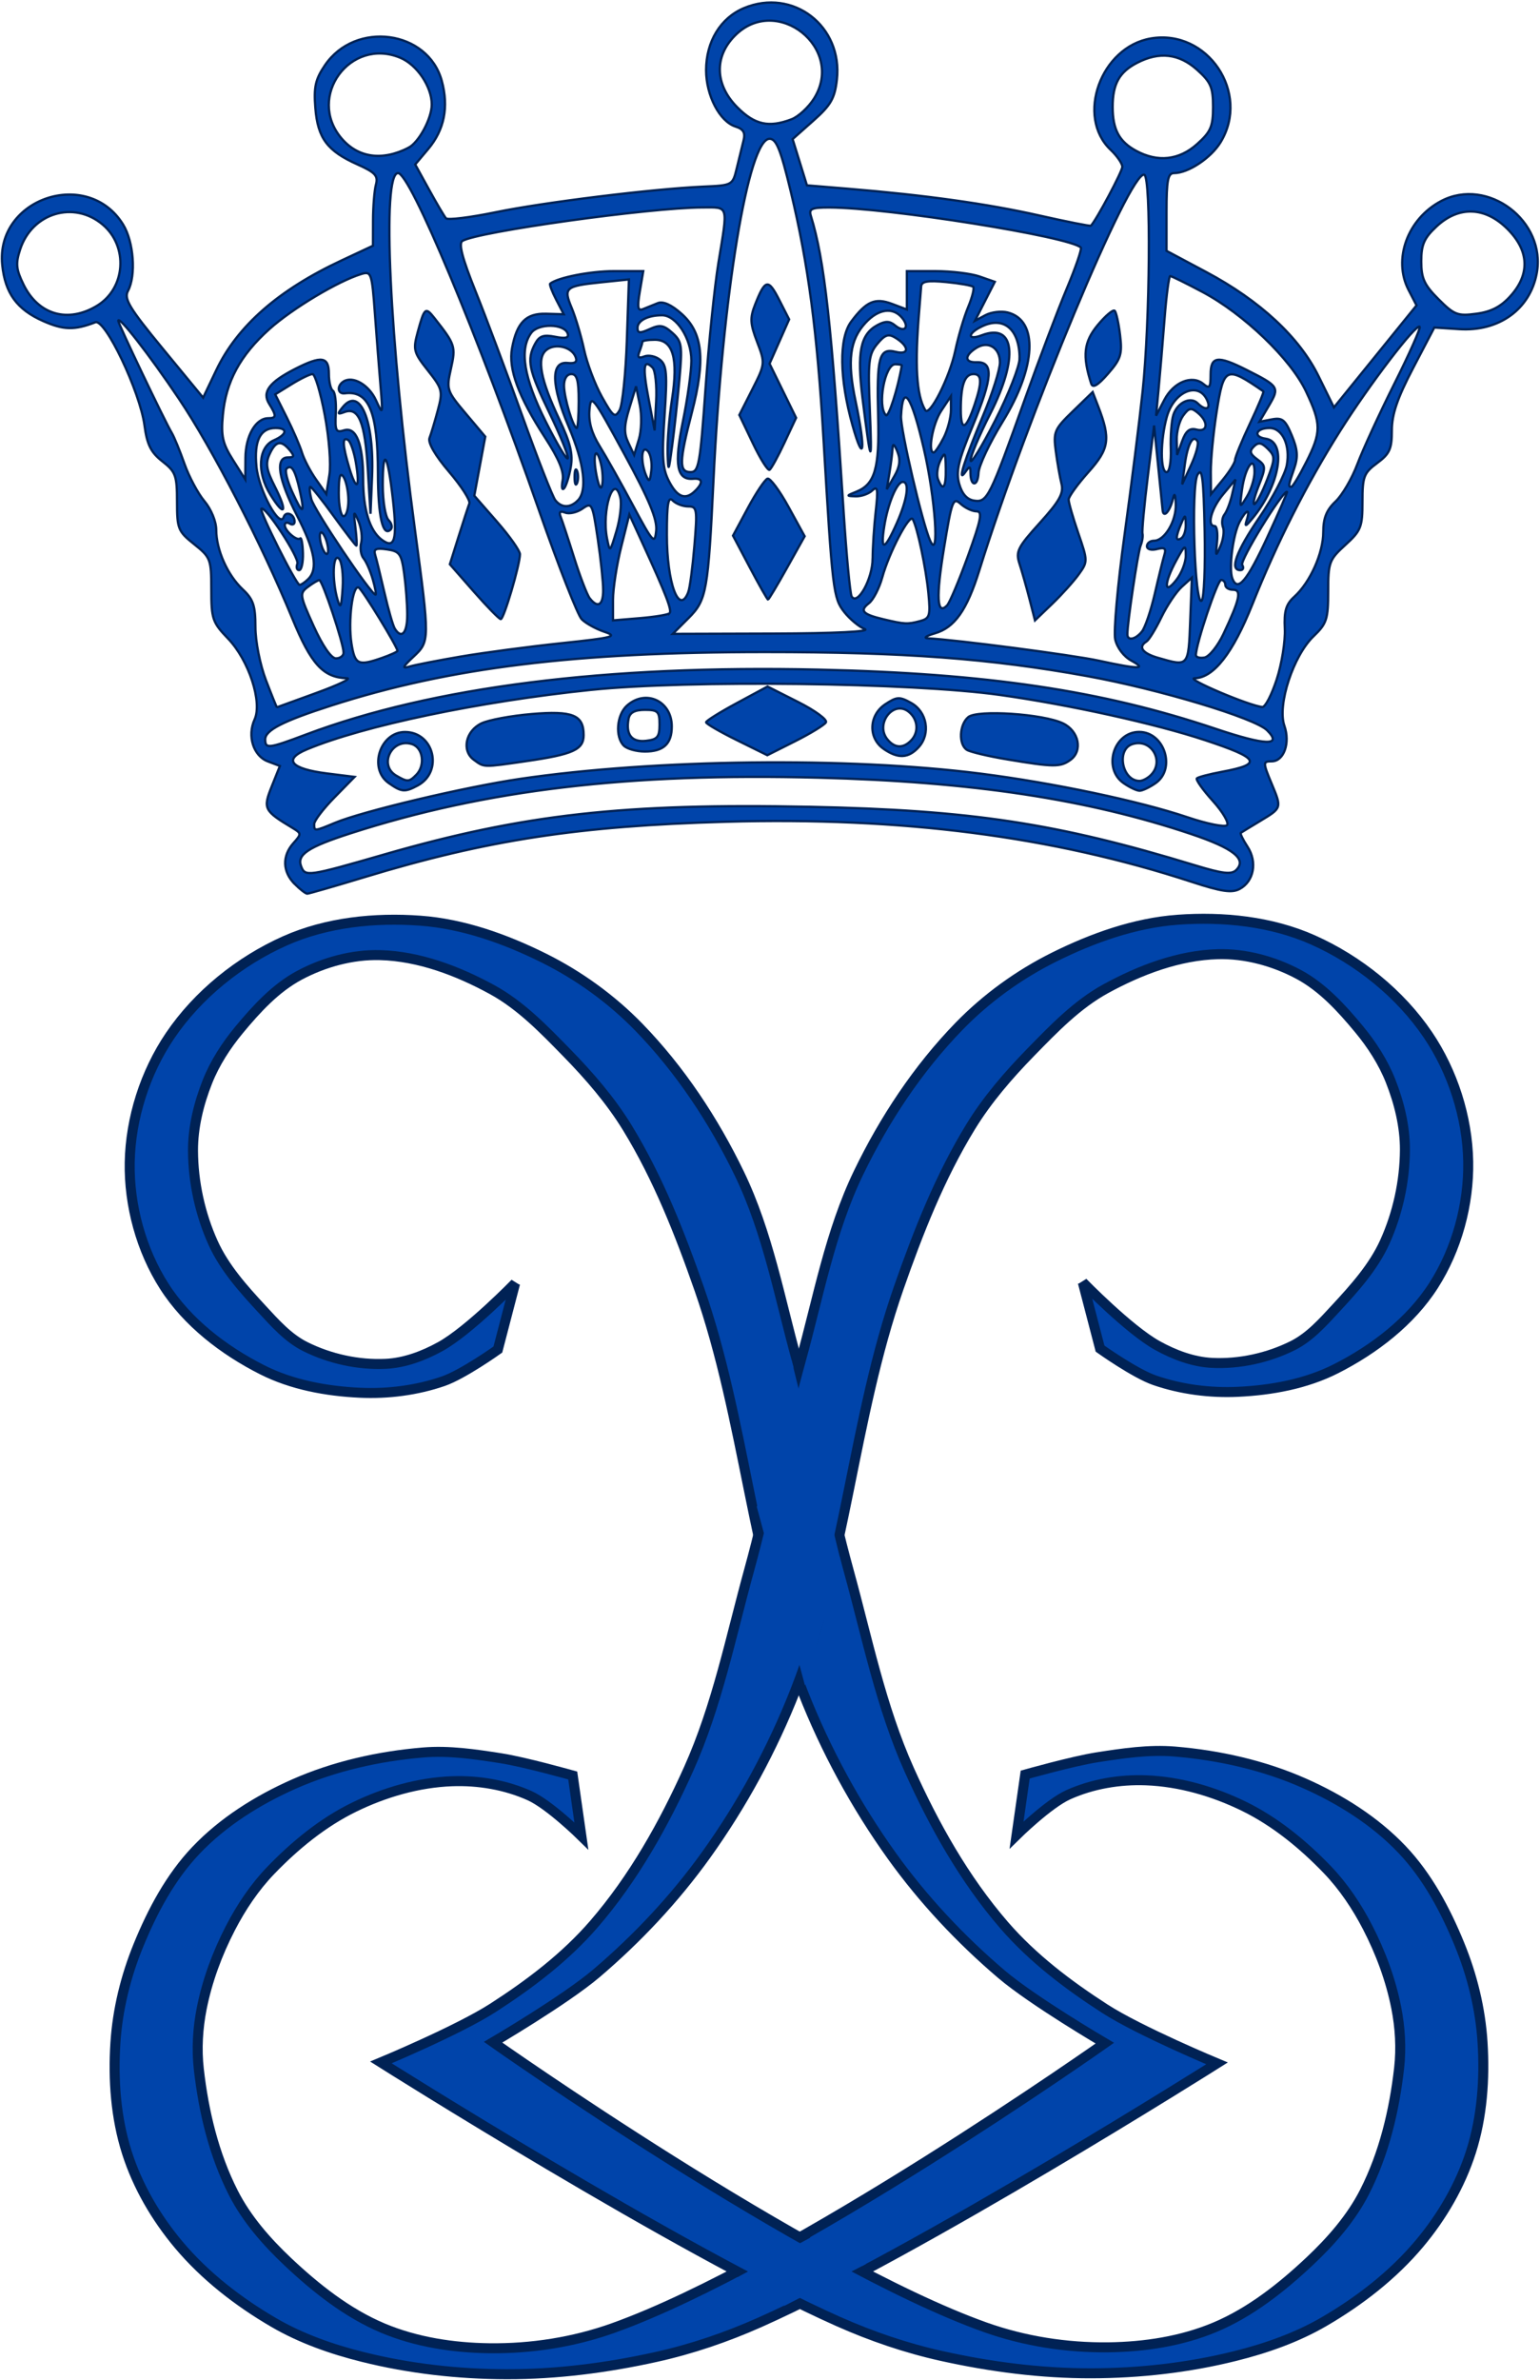
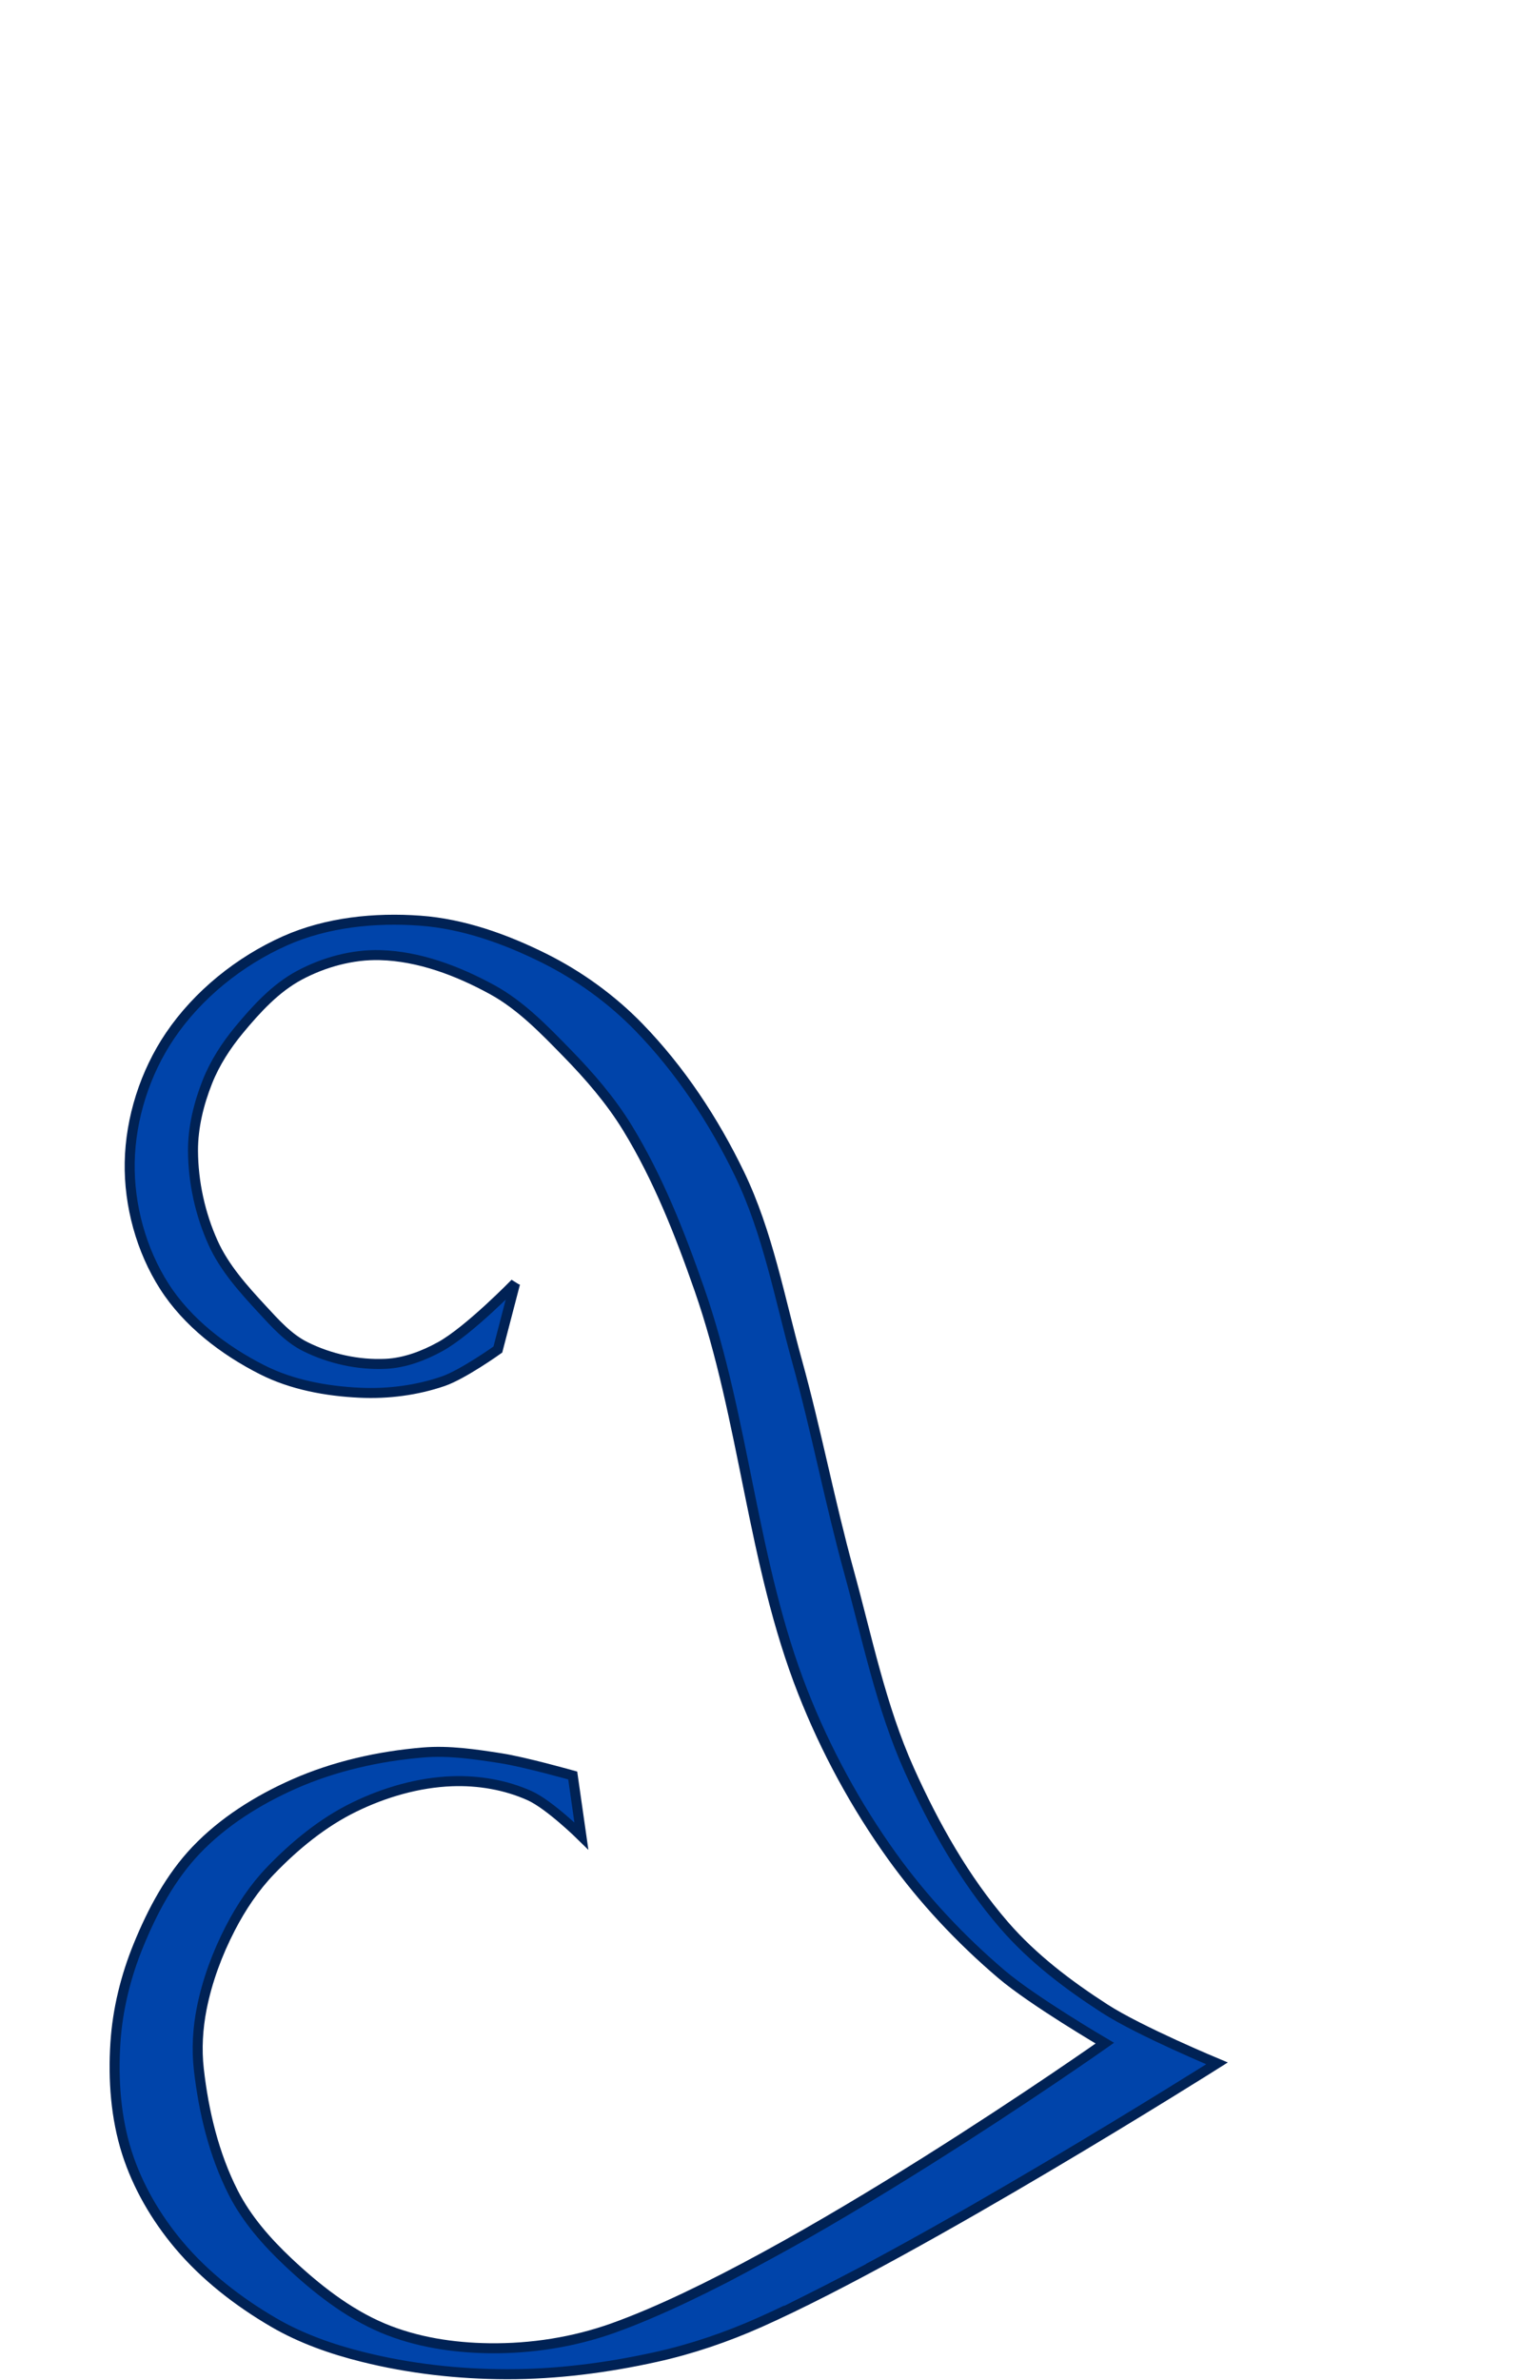
<svg xmlns="http://www.w3.org/2000/svg" xmlns:ns1="http://www.inkscape.org/namespaces/inkscape" xmlns:ns2="http://sodipodi.sourceforge.net/DTD/sodipodi-0.dtd" id="svg2985" version="1.1" ns1:version="0.48.0 r9654" width="202.409" height="312.605" ns2:docname="Lilian.svg">
  <defs id="defs2989" />
  <ns2:namedview pagecolor="#ffffff" bordercolor="#666666" borderopacity="1" objecttolerance="10" gridtolerance="10" guidetolerance="10" ns1:pageopacity="0" ns1:pageshadow="2" ns1:window-width="1280" ns1:window-height="964" id="namedview2987" showgrid="false" ns1:zoom="1.0074671" ns1:cx="107.45038" ns1:cy="126.59245" ns1:window-x="-4" ns1:window-y="-4" ns1:window-maximized="1" ns1:current-layer="svg2985" fit-margin-top="0" fit-margin-left="0" fit-margin-right="0" fit-margin-bottom="0.1" />
  <g id="g10527" transform="translate(8.373,-58.71)">
    <g ns1:label="Layer 1" id="layer1" transform="matrix(0.944,0,0,0.944,170.588,-148.527)">
-       <path ns1:connector-curvature="0" id="path35008" d="m -148.56,342.51 c -1.682,-1.682 -1.748,-3.896 -0.171,-5.66 1.139,-1.273 1.135,-1.369 -0.081,-2.1 -4.022,-2.417 -4.168,-2.706 -2.933,-5.793 l 1.14,-2.849 -1.687,-0.641 c -2.008,-0.764 -2.883,-3.535 -1.84,-5.826 1.108,-2.431 -0.806,-8.261 -3.696,-11.261 -2.159,-2.241 -2.328,-2.735 -2.328,-6.82 -2e-5,-4.216 -0.102,-4.486 -2.387,-6.309 -2.242,-1.789 -2.387,-2.149 -2.387,-5.918 0,-3.645 -0.187,-4.16 -2.037,-5.608 -1.599,-1.251 -2.135,-2.326 -2.49,-4.994 -0.628,-4.712 -5.478,-14.886 -6.846,-14.36 -2.92,1.121 -4.426,1.085 -7.264,-0.17 -3.649,-1.614 -5.297,-3.872 -5.697,-7.805 -0.943,-9.28 11.907,-13.585 16.821,-5.634 1.488,2.408 1.832,7.096 0.679,9.25 -0.585,1.093 0.192,2.378 4.887,8.075 l 5.582,6.775 1.844,-3.857 c 2.927,-6.123 8.646,-11.128 17.383,-15.217 l 4.419,-2.068 0.009,-3.516 c 0.005,-1.934 0.187,-4.18 0.405,-4.991 0.33,-1.23 -0.095,-1.694 -2.567,-2.8 -4.211,-1.884 -5.53,-3.647 -5.867,-7.843 -0.235,-2.928 0.004,-3.999 1.331,-5.957 4.236,-6.252 14.37,-4.888 16.276,2.191 0.98,3.638 0.346,6.794 -1.899,9.463 l -1.806,2.146 1.928,3.501 c 1.06,1.925 2.121,3.722 2.357,3.991 0.236,0.27 3.339,-0.109 6.896,-0.841 6.753,-1.39 21.966,-3.265 28.948,-3.566 4.036,-0.174 4.071,-0.194 4.642,-2.563 0.316,-1.313 0.741,-3.047 0.944,-3.855 0.274,-1.089 -0.011,-1.588 -1.108,-1.936 -2.216,-0.703 -4.107,-4.318 -4.107,-7.85 0,-3.977 2.013,-7.275 5.271,-8.637 6.818,-2.849 13.776,2.498 12.938,9.943 -0.294,2.611 -0.832,3.552 -3.258,5.706 l -2.906,2.58 0.998,3.217 0.998,3.217 5.765,0.474 c 10.671,0.878 19.363,2.092 26.518,3.704 3.912,0.881 7.179,1.53 7.259,1.44 0.834,-0.922 4.381,-7.58 4.372,-8.206 -0.007,-0.452 -0.739,-1.512 -1.629,-2.355 -4.877,-4.622 -1.372,-14.318 5.601,-15.496 7.901,-1.335 13.892,7.575 9.707,14.438 -1.338,2.194 -4.505,4.296 -6.473,4.296 -0.866,0 -1.057,0.979 -1.057,5.408 l 0,5.408 5.527,2.945 c 7.51,4.002 12.969,9.062 15.65,14.508 l 2.132,4.332 5.752,-7.098 5.752,-7.098 -1.113,-2.152 c -2.206,-4.266 -0.134,-9.909 4.542,-12.367 6.479,-3.405 14.666,2.794 13.301,10.071 -0.939,5.007 -5.275,8.117 -10.808,7.754 l -3.448,-0.227 -2.956,5.648 c -2.195,4.193 -2.957,6.427 -2.957,8.675 0,2.573 -0.307,3.255 -2.046,4.541 -1.854,1.37 -2.046,1.875 -2.046,5.367 0,3.536 -0.197,4.033 -2.387,6.027 -2.245,2.043 -2.387,2.428 -2.387,6.461 0,3.866 -0.2,4.48 -2.027,6.231 -2.834,2.715 -5.077,9.574 -4.073,12.454 0.842,2.416 -0.064,4.956 -1.768,4.956 -1.239,0 -1.238,0.153 0.024,3.174 1.382,3.308 1.378,3.321 -1.535,5.073 -1.407,0.846 -2.659,1.612 -2.783,1.702 -0.124,0.09 0.294,0.955 0.928,1.923 1.394,2.128 0.896,4.823 -1.089,5.885 -1.092,0.585 -2.525,0.375 -6.642,-0.973 -19.408,-6.355 -40.416,-9.067 -64.903,-8.377 -20.432,0.576 -33.23,2.534 -50.223,7.686 -4.214,1.277 -7.84,2.322 -8.058,2.322 -0.218,0 -1.01,-0.614 -1.761,-1.364 z m 12.522,-4.105 c 19.34,-5.576 33.354,-7.141 59.256,-6.616 22.354,0.453 34.386,2.278 53.544,8.123 3.909,1.192 5.12,1.333 5.782,0.671 1.516,-1.516 -0.373,-3.022 -6.281,-5.007 -14.452,-4.856 -30.491,-7.281 -51.846,-7.838 -26.415,-0.689 -46.339,1.673 -65.133,7.723 -5.981,1.925 -7.562,2.976 -6.935,4.61 0.565,1.473 0.889,1.427 11.613,-1.665 z m -6.924,-4.381 c 3.855,-1.611 18.095,-4.992 25.796,-6.124 18.769,-2.761 45.667,-3.072 64.041,-0.74 10.175,1.291 22.191,3.822 28.902,6.087 2.698,0.911 5.165,1.405 5.482,1.099 0.316,-0.306 -0.571,-1.825 -1.971,-3.375 -1.401,-1.55 -2.402,-2.964 -2.224,-3.141 0.177,-0.177 1.769,-0.593 3.537,-0.923 5.661,-1.058 5.22,-1.864 -2.402,-4.391 -6.934,-2.299 -18.902,-4.936 -28.548,-6.291 -12.298,-1.727 -43.35,-2.11 -56.949,-0.704 -15.526,1.606 -31.68,4.987 -39.564,8.281 -3.352,1.401 -2.24,2.712 2.839,3.347 l 3.814,0.477 -2.812,2.865 c -1.546,1.576 -2.812,3.237 -2.812,3.692 0,1.035 0.021,1.033 2.87,-0.157 z m 7.513,-5.534 c -2.873,-2.012 -1.222,-7.14 2.289,-7.112 4.043,0.032 5.323,5.527 1.735,7.447 -1.791,0.959 -2.229,0.922 -4.024,-0.335 z m 3.804,-1.121 c 1.318,-1.319 0.984,-3.811 -0.578,-4.307 -2.796,-0.888 -4.694,2.927 -2.184,4.389 1.549,0.902 1.785,0.895 2.762,-0.082 z m 98.5,1.121 c -2.931,-2.053 -1.381,-7.123 2.178,-7.123 3.516,0 5.161,5.113 2.292,7.123 -0.834,0.584 -1.84,1.062 -2.235,1.062 -0.396,0 -1.402,-0.478 -2.235,-1.062 z m 3.804,-1.121 c 1.939,-1.939 0.042,-5.133 -2.559,-4.307 -2.303,0.731 -1.453,5.126 0.99,5.126 0.413,0 1.119,-0.368 1.569,-0.818 z m -94.258,-2.118 c -1.732,-1.267 -1.16,-4.015 1.056,-5.073 0.992,-0.474 4.13,-1.058 6.973,-1.298 5.732,-0.485 7.252,0.129 7.252,2.927 0,2.019 -1.456,2.681 -7.974,3.625 -6.101,0.883 -5.842,0.89 -7.306,-0.181 z m 74.275,-0.054 c -2.626,-0.439 -5.158,-1.038 -5.627,-1.331 -1.183,-0.74 -1.068,-3.517 0.189,-4.56 1.269,-1.053 10.42,-0.449 13.183,0.871 2.216,1.059 2.788,3.807 1.056,5.073 -1.412,1.033 -2.332,1.027 -8.801,-0.054 z m -37.682,-2.695 c -2.344,-1.159 -4.262,-2.272 -4.262,-2.474 5e-4,-0.201 1.925,-1.403 4.277,-2.671 l 4.276,-2.305 4.275,2.158 c 2.351,1.187 4.087,2.461 3.858,2.832 -0.229,0.371 -2.159,1.55 -4.289,2.621 l -3.872,1.947 -4.263,-2.108 z m 20.442,1.214 c -2.174,-1.523 -2.037,-4.704 0.268,-6.214 1.598,-1.047 1.971,-1.064 3.581,-0.165 2.217,1.239 2.742,4.278 1.06,6.136 -1.431,1.581 -2.894,1.653 -4.909,0.242 z m 3.804,-1.121 c 1.139,-1.139 1.021,-2.938 -0.262,-4.003 -2.126,-1.765 -4.791,1.656 -2.985,3.831 0.999,1.204 2.153,1.265 3.247,0.172 z m -39.967,0.682 c -1.223,-1.223 -0.988,-4.273 0.429,-5.555 2.603,-2.356 6.255,-0.676 6.255,2.876 0,2.43 -1.145,3.498 -3.751,3.498 -1.163,0 -2.483,-0.368 -2.933,-0.818 z m 4.979,-2.933 c 0,-1.817 -0.228,-2.046 -2.037,-2.046 -1.423,0 -2.108,0.372 -2.274,1.233 -0.426,2.212 0.438,3.304 2.432,3.075 1.586,-0.182 1.879,-0.536 1.879,-2.262 z m -49.236,1.388 c 17.615,-6.63 41.801,-9.69 71.386,-9.031 23.427,0.522 39.45,2.906 55.259,8.224 6.984,2.349 9.386,2.423 7.184,0.221 -1.71,-1.71 -15.046,-5.727 -25.03,-7.538 -13.542,-2.457 -25.542,-3.353 -44.9,-3.352 -26.405,0.002 -43.916,2.159 -60.331,7.434 -6.784,2.18 -9.235,3.432 -9.235,4.718 0,1.341 0.454,1.287 5.668,-0.675 z m 1.494,-5.802 c 3.001,-1.094 4.904,-2.007 4.229,-2.028 -3.32,-0.103 -4.998,-1.94 -7.631,-8.351 -4.217,-10.269 -11.105,-23.602 -15.79,-30.562 -4.133,-6.141 -8.43,-11.655 -8.43,-10.817 0,0.419 6.456,13.925 7.452,15.591 0.337,0.563 1.129,2.493 1.762,4.29 0.632,1.797 1.887,4.143 2.788,5.214 0.929,1.104 1.638,2.829 1.638,3.982 0,2.778 1.568,6.298 3.692,8.288 1.463,1.371 1.765,2.264 1.765,5.225 0,2.006 0.639,5.242 1.459,7.383 0.802,2.097 1.493,3.804 1.535,3.793 0.042,-0.01 2.531,-0.914 5.532,-2.008 z m 133.679,-1.895 c 0.701,-2.157 1.206,-5.321 1.121,-7.032 -0.121,-2.438 0.162,-3.396 1.309,-4.433 2.221,-2.009 4.046,-6.077 4.046,-9.021 0,-1.927 0.457,-3.065 1.698,-4.232 0.934,-0.877 2.306,-3.219 3.048,-5.204 0.743,-1.985 3.066,-7.03 5.164,-11.213 2.098,-4.183 3.679,-7.739 3.514,-7.904 -0.49,-0.49 -7.001,8.028 -11.098,14.521 -4.644,7.358 -8.762,15.495 -12.206,24.116 -2.715,6.797 -5.382,10.204 -8.034,10.266 -1.367,0.032 7.671,3.864 9.435,4.001 0.4,0.031 1.302,-1.709 2.003,-3.865 z m -113.56,-3.162 c 3.188,-0.543 9.464,-1.375 13.946,-1.848 7.271,-0.767 7.916,-0.939 5.99,-1.591 -1.188,-0.402 -2.608,-1.191 -3.157,-1.754 -0.549,-0.563 -3.199,-7.315 -5.89,-15.005 -8.665,-24.764 -17.986,-47.06 -19.675,-47.06 -2.298,0 -1.202,23.135 2.347,49.564 2.085,15.522 2.084,15.582 -0.211,17.736 -1.529,1.435 -1.624,1.685 -0.512,1.353 0.75,-0.224 3.973,-0.852 7.161,-1.395 z m 1.773,-9.021 -3.343,-3.811 1.214,-3.853 c 0.668,-2.119 1.344,-4.193 1.503,-4.608 0.159,-0.415 -1.115,-2.4 -2.832,-4.411 -1.938,-2.27 -2.968,-4.052 -2.717,-4.701 0.222,-0.575 0.743,-2.314 1.159,-3.864 0.714,-2.663 0.637,-2.969 -1.384,-5.522 -1.993,-2.517 -2.09,-2.885 -1.413,-5.365 0.928,-3.398 1.068,-3.515 2.32,-1.931 2.893,3.659 2.99,3.957 2.298,7.038 -0.653,2.903 -0.59,3.095 2.053,6.229 l 2.727,3.234 -0.764,4.108 -0.764,4.108 3.178,3.633 c 1.748,1.998 3.178,4.026 3.178,4.507 0,1.458 -2.241,9.039 -2.669,9.03 -0.22,-0.004 -1.904,-1.724 -3.742,-3.82 z m 91.55,9.606 c -1.066,-0.579 -2,-1.81 -2.256,-2.972 -0.24,-1.091 0.342,-7.617 1.292,-14.501 0.95,-6.884 2.087,-15.892 2.525,-20.019 1.031,-9.692 1.188,-29.798 0.235,-30.124 -1.982,-0.678 -16.28,33.579 -22.963,55.018 -1.74,5.582 -3.444,7.995 -6.211,8.796 -1.197,0.346 -1.625,0.657 -0.95,0.691 3.898,0.196 20.176,2.324 23.813,3.114 5.58,1.212 6.75,1.211 4.514,-0.004 z m -14.192,-8.59 c -0.421,-1.641 -1.044,-3.839 -1.386,-4.883 -0.558,-1.705 -0.27,-2.287 2.818,-5.696 2.744,-3.03 3.356,-4.128 3.029,-5.434 -0.226,-0.9 -0.584,-2.94 -0.796,-4.534 -0.359,-2.704 -0.201,-3.077 2.374,-5.569 l 2.759,-2.671 0.768,1.989 c 1.753,4.539 1.551,5.896 -1.359,9.15 -1.51,1.688 -2.75,3.405 -2.756,3.815 -0.006,0.41 0.599,2.517 1.344,4.682 1.332,3.872 1.333,3.966 0.059,5.733 -0.712,0.988 -2.374,2.833 -3.692,4.099 l -2.397,2.302 -0.765,-2.985 z m 8.586,-29.978 c -1.242,-3.868 -1.027,-5.785 0.913,-8.126 1.086,-1.31 2.15,-2.207 2.365,-1.992 0.215,0.215 0.552,1.747 0.75,3.406 0.315,2.641 0.106,3.305 -1.679,5.349 -1.444,1.653 -2.129,2.051 -2.349,1.364 z m -98.731,38.18 c 1.181,-0.412 2.148,-0.856 2.148,-0.986 0,-0.543 -4.85,-8.461 -5.385,-8.792 -0.851,-0.526 -1.522,4.628 -1.015,7.799 0.468,2.926 0.925,3.139 4.252,1.979 z m 112.525,-5.208 0.23,-5.957 -1.406,1.273 c -0.774,0.7 -2.055,2.612 -2.847,4.248 -0.792,1.636 -1.721,3.148 -2.063,3.36 -1.216,0.751 -0.593,1.638 1.594,2.27 4.289,1.238 4.242,1.292 4.493,-5.194 z m -117.879,4.471 c 0,-1.274 -2.956,-10.111 -3.374,-10.087 -0.208,0.012 -0.931,0.442 -1.608,0.955 -1.172,0.889 -1.133,1.149 0.81,5.435 1.25,2.756 2.454,4.501 3.107,4.501 0.586,0 1.066,-0.362 1.066,-0.804 z m 122.51,-2.606 c 2.279,-4.823 2.563,-6.138 1.324,-6.138 -0.588,0 -1.069,-0.307 -1.069,-0.682 0,-0.375 -0.262,-0.682 -0.583,-0.682 -0.509,0 -3.517,8.953 -3.512,10.451 0.001,0.309 0.539,0.462 1.196,0.341 0.656,-0.121 1.846,-1.602 2.644,-3.29 z m -11.372,-0.302 c 0.449,-0.541 1.263,-2.92 1.809,-5.286 0.545,-2.366 1.149,-4.813 1.341,-5.438 0.267,-0.871 0.023,-1.052 -1.043,-0.773 -0.788,0.206 -1.392,0.033 -1.392,-0.398 0,-0.419 0.443,-0.762 0.984,-0.762 1.478,0 3.118,-2.76 3.029,-5.096 -0.055,-1.429 -0.18,-1.645 -0.407,-0.701 -0.417,1.734 -1.304,2.705 -1.423,1.557 -0.05,-0.481 -0.338,-3.331 -0.64,-6.331 l -0.549,-5.456 -0.887,7.183 c -0.488,3.95 -0.816,7.48 -0.729,7.843 0.087,0.363 -0.031,1.121 -0.263,1.684 -0.375,0.912 -1.842,10.725 -1.842,12.326 0,0.951 1.091,0.761 2.014,-0.352 z m -102.272,-2.33 c 0,-1.448 -0.191,-4.028 -0.425,-5.732 -0.38,-2.771 -0.634,-3.13 -2.396,-3.389 -1.554,-0.228 -1.901,-0.062 -1.642,0.787 0.181,0.592 0.766,2.971 1.3,5.287 0.534,2.316 1.175,4.541 1.425,4.945 0.938,1.518 1.738,0.645 1.738,-1.898 z m 63.693,1.964 c -0.792,-0.32 -2.071,-1.384 -2.842,-2.364 -1.535,-1.952 -1.653,-2.931 -2.908,-24.248 -0.872,-14.804 -2.113,-24.16 -4.548,-34.272 -1.405,-5.837 -2.007,-7.332 -2.952,-7.332 -2.971,0 -6.576,21.9 -7.802,47.401 -0.746,15.521 -0.972,16.781 -3.453,19.262 l -2.222,2.222 14.084,-0.043 c 8.49,-0.026 13.512,-0.274 12.643,-0.625 z m -15.987,-8.552 -2.352,-4.446 2.076,-3.861 c 1.142,-2.124 2.369,-3.955 2.728,-4.07 0.359,-0.115 1.669,1.642 2.912,3.903 l 2.259,4.112 -2.463,4.404 c -1.355,2.422 -2.541,4.404 -2.636,4.404 -0.095,0 -1.231,-2.001 -2.524,-4.446 z m 0.418,-17.291 -1.887,-3.948 1.812,-3.576 c 1.791,-3.535 1.799,-3.611 0.664,-6.582 -0.978,-2.562 -1.018,-3.335 -0.269,-5.235 1.385,-3.511 1.821,-3.598 3.319,-0.66 l 1.405,2.754 -1.363,3.082 -1.363,3.082 1.847,3.767 1.847,3.767 -1.631,3.481 c -0.897,1.915 -1.825,3.602 -2.063,3.749 -0.238,0.147 -1.282,-1.509 -2.32,-3.68 z m 23.277,24.729 c 1.353,-0.363 1.462,-0.733 1.154,-3.912 -0.338,-3.488 -1.525,-9.088 -2.175,-10.265 -0.444,-0.804 -3.289,4.627 -4.252,8.117 -0.414,1.5 -1.245,3.109 -1.847,3.574 -1.348,1.041 -0.895,1.545 2.011,2.233 2.977,0.705 3.356,0.724 5.109,0.253 z m -34.885,-1.087 c 0.38,-0.38 -0.465,-2.57 -3.739,-9.702 l -1.858,-4.047 -1.137,4.528 c -0.626,2.49 -1.137,5.807 -1.137,7.371 l 0,2.843 3.75,-0.311 c 2.063,-0.171 3.917,-0.478 4.121,-0.682 z m -46.024,-7.592 c -0.858,-0.858 -0.995,2.996 -0.202,5.688 0.407,1.381 0.542,1.071 0.714,-1.63 0.116,-1.834 -0.114,-3.66 -0.512,-4.058 z m 87.568,-0.366 c 1.85,-5.108 2.064,-6.223 1.196,-6.223 -0.582,0 -1.573,-0.466 -2.203,-1.036 -1.06,-0.959 -1.233,-0.504 -2.32,6.123 -1.133,6.906 -1.002,9.435 0.417,8.016 0.361,-0.361 1.671,-3.457 2.91,-6.88 z m -50.78,4.717 c 0,-1.11 -0.343,-4.325 -0.762,-7.144 -0.733,-4.931 -0.814,-5.089 -2.124,-4.171 -0.749,0.525 -1.829,0.775 -2.4,0.556 -0.706,-0.271 -0.912,-0.091 -0.644,0.563 0.217,0.529 1.068,3.11 1.893,5.735 0.824,2.626 1.801,5.158 2.17,5.627 1.122,1.426 1.868,0.961 1.868,-1.166 z m 83.739,-8.267 c -0.154,-7.372 -0.346,-8.884 -0.986,-7.77 -0.947,1.646 -0.392,18.492 0.577,17.523 0.33,-0.33 0.515,-4.719 0.41,-9.753 z m -71.891,8.562 c 0.22,-0.573 0.604,-3.488 0.853,-6.479 0.424,-5.087 0.368,-5.438 -0.872,-5.438 -0.729,0 -1.694,-0.368 -2.144,-0.818 -0.637,-0.637 -0.818,0.417 -0.818,4.742 0,6.774 1.7,11.333 2.982,7.994 z m 25.669,-4.661 c 0.003,-1.553 0.196,-4.511 0.429,-6.574 0.35,-3.104 0.267,-3.604 -0.483,-2.899 -0.498,0.469 -1.536,0.833 -2.304,0.809 -1.347,-0.042 -1.344,-0.065 0.092,-0.644 2.581,-1.04 3.22,-3.234 3.033,-10.409 -0.217,-8.328 0.132,-9.628 2.428,-9.052 1.957,0.491 1.929,-0.763 -0.044,-1.969 -0.956,-0.584 -1.462,-0.406 -2.524,0.888 -1.188,1.447 -1.295,2.422 -1.017,9.207 0.33,8.037 0.149,7.745 -1.018,-1.641 -0.802,-6.45 -0.292,-8.937 2.095,-10.214 1.087,-0.582 1.685,-0.568 2.436,0.056 1.317,1.093 2.078,0.27 0.977,-1.056 -1.275,-1.537 -3.279,-1.266 -5.09,0.688 -2.205,2.379 -2.576,5.288 -1.391,10.89 1.444,6.823 1.173,9.054 -0.414,3.41 -1.845,-6.558 -1.916,-12.153 -0.186,-14.471 2.105,-2.82 3.323,-3.346 5.685,-2.454 l 2.063,0.779 0,-2.669 0,-2.669 3.99,0 c 2.195,0 4.949,0.334 6.121,0.743 l 2.131,0.743 -1.383,2.711 -1.383,2.711 1.463,-0.783 c 0.805,-0.431 2.193,-0.6 3.085,-0.376 4.313,1.082 4.009,7.579 -0.712,15.235 -1.789,2.902 -3.292,6.09 -3.339,7.084 -0.091,1.935 -1.101,1.959 -1.119,0.027 -0.009,-1.001 -0.105,-1.018 -0.727,-0.13 -1.184,1.691 -0.095,-1.756 2.5,-7.917 1.281,-3.041 2.329,-6.35 2.329,-7.353 0,-2.044 -1.646,-3.049 -3.292,-2.011 -1.678,1.059 -1.661,2.053 0.033,1.992 2.394,-0.087 2.265,2.102 -0.522,8.835 -2.035,4.915 -2.378,6.39 -1.888,8.107 0.401,1.403 1.096,2.17 2.1,2.315 1.808,0.261 2.162,-0.449 7.071,-14.198 1.942,-5.439 4.552,-12.324 5.801,-15.299 1.249,-2.976 2.131,-5.549 1.962,-5.719 -1.515,-1.515 -26.895,-5.556 -35.011,-5.574 -2.492,-0.005 -2.888,0.177 -2.575,1.187 1.887,6.098 2.879,15.016 4.53,40.722 0.409,6.361 0.924,11.858 1.145,12.217 0.819,1.324 2.913,-2.459 2.919,-5.272 z m -69.591,2.908 c -0.333,-1.162 -0.913,-2.482 -1.288,-2.934 -0.375,-0.452 -0.525,-1.424 -0.332,-2.16 0.192,-0.736 0.018,-2.101 -0.387,-3.034 -0.664,-1.528 -0.706,-1.442 -0.421,0.862 0.174,1.407 0.235,2.558 0.136,2.558 -0.099,0 -1.514,-1.841 -3.144,-4.092 -1.631,-2.251 -3.098,-4.092 -3.261,-4.092 -0.163,0 -0.104,0.769 0.132,1.708 0.371,1.477 8.322,13.297 8.945,13.297 0.125,0 -0.045,-0.95 -0.379,-2.112 z m 113.191,-3.344 c -0.012,-1.587 -0.104,-1.539 -1.32,0.682 -1.75,3.197 -1.75,4.966 0,2.728 0.734,-0.938 1.328,-2.472 1.32,-3.41 z m -122.175,3.274 c 1.387,-1.387 0.92,-4.012 -1.569,-8.821 -2.603,-5.03 -3.088,-8.093 -1.281,-8.093 0.906,0 0.953,-0.185 0.258,-1.023 -1.192,-1.436 -1.96,-1.277 -2.807,0.583 -0.587,1.288 -0.44,2.179 0.744,4.499 1.83,3.588 1.384,4.371 -0.632,1.11 -1.909,-3.09 -1.687,-6.597 0.478,-7.547 1.867,-0.819 1.999,-1.714 0.254,-1.714 -2.141,0 -3.013,1.758 -2.666,5.373 0.314,3.263 3.241,8.678 3.794,7.018 0.304,-0.912 1.516,-0.394 1.516,0.648 0,0.375 -0.307,0.492 -0.682,0.261 -0.375,-0.232 -0.682,-0.134 -0.682,0.217 0,0.795 1.717,2.271 2.145,1.844 0.173,-0.173 0.344,0.751 0.381,2.052 0.037,1.301 -0.2,2.366 -0.526,2.366 -0.326,0 -0.437,-0.406 -0.247,-0.901 0.311,-0.811 -4.51,-8.163 -5.019,-7.654 -0.311,0.311 4.859,10.602 5.325,10.602 0.218,0 0.764,-0.368 1.214,-0.818 z m 133.555,-5.873 c 1.597,-3.447 2.819,-6.267 2.716,-6.267 -0.72,0 -6.603,9.591 -6.242,10.176 0.25,0.405 0.13,0.736 -0.267,0.736 -1.52,0 -0.588,-2.57 2.664,-7.342 1.857,-2.725 3.571,-5.992 3.809,-7.26 0.518,-2.762 -0.603,-5.177 -2.404,-5.177 -1.903,0 -2.348,1.229 -0.538,1.486 3.003,0.426 1.985,6.489 -1.868,11.132 -0.941,1.133 -1.069,1.162 -0.757,0.171 0.517,-1.644 -0.053,-1.499 -0.99,0.253 -0.933,1.744 -1.55,6.52 -1.019,7.902 0.738,1.922 2.019,0.402 4.897,-5.809 z m -131.031,0.553 c -0.256,-0.807 -0.619,-1.313 -0.807,-1.126 -0.188,0.188 -0.132,1.001 0.125,1.808 0.256,0.807 0.619,1.313 0.807,1.126 0.188,-0.188 0.132,-1.001 -0.125,-1.808 z m 124.823,-1.917 c -0.208,-0.541 -0.108,-1.328 0.222,-1.75 0.33,-0.421 0.809,-1.687 1.065,-2.812 l 0.465,-2.046 -1.711,2.046 c -1.668,1.995 -2.326,4.433 -1.196,4.433 0.31,0 0.459,0.997 0.331,2.217 -0.219,2.084 -0.19,2.117 0.484,0.556 0.394,-0.913 0.547,-2.103 0.339,-2.644 z m -83.903,-4.078 c -0.884,-3.636 -2.634,1.731 -1.852,5.679 0.394,1.99 0.415,1.974 1.316,-1.047 0.504,-1.688 0.745,-3.772 0.536,-4.632 z m -31.659,0.308 c -0.732,-6.525 -1.418,-7.525 -1.418,-2.064 0,2.238 0.363,4.433 0.807,4.876 0.444,0.444 0.581,1.033 0.304,1.31 -1.107,1.107 -1.773,-1.821 -1.783,-7.834 -0.014,-8.546 -1.26,-11.547 -4.614,-11.112 -1.02,0.132 -1.138,-1.056 -0.164,-1.658 1.31,-0.809 3.529,0.484 4.507,2.626 0.959,2.099 0.974,2.052 0.636,-1.941 -0.191,-2.251 -0.543,-6.787 -0.784,-10.08 -0.417,-5.705 -0.506,-5.967 -1.89,-5.549 -3.21,0.969 -9.642,4.82 -12.818,7.675 -4.067,3.656 -6.034,7.295 -6.466,11.962 -0.269,2.906 -0.034,3.953 1.401,6.222 l 1.725,2.728 0.021,-3.015 c 0.022,-3.073 1.435,-5.51 3.196,-5.51 1.127,0 1.145,-0.336 0.106,-2 -1.025,-1.642 -5.2e-4,-3.014 3.637,-4.87 3.653,-1.864 4.676,-1.712 4.676,0.692 0,1.103 0.249,2.16 0.553,2.348 0.304,0.188 0.489,1.598 0.411,3.133 -0.126,2.46 0.011,2.742 1.151,2.381 1.698,-0.539 2.659,1.934 2.659,6.842 0,4.152 0.901,7.104 2.552,8.357 1.844,1.4 2.224,0.087 1.595,-5.52 z m -3.501,-4.311 c -0.393,-6.499 -1.276,-8.646 -3.253,-7.906 -0.981,0.367 -1.016,0.271 -0.241,-0.682 2.399,-2.952 4.418,1.85 4.087,9.721 l -0.215,5.115 -0.378,-6.248 z m 35.719,-2.056 c -4.411,-8.105 -4.661,-8.421 -4.859,-6.135 -0.141,1.632 0.315,3.25 1.415,5.014 0.893,1.433 2.982,5.144 4.642,8.248 2.803,5.24 3.034,5.492 3.236,3.531 0.162,-1.575 -0.964,-4.283 -4.433,-10.657 z m 37.944,9.581 c 1.455,-3.289 1.804,-5.711 0.823,-5.711 -0.818,0 -2.074,3 -2.579,6.16 -0.572,3.578 0.044,3.42 1.756,-0.45 z m 3.759,-10.31 c -1.749,-7.521 -2.949,-9.24 -3.18,-4.556 -0.09,1.834 2.985,14.971 4.059,17.339 1.324,2.92 0.716,-5.925 -0.879,-12.783 z m 36.464,10.527 c -0.046,-1.441 -0.069,-1.445 -0.634,-0.13 -0.807,1.877 -0.807,2.545 0,2.046 0.375,-0.232 0.66,-1.094 0.634,-1.916 z M -141.068,289.141 c -0.005,-1.219 -0.308,-2.677 -0.672,-3.24 -0.478,-0.74 -0.664,-0.126 -0.672,2.217 -0.005,1.782 0.296,3.24 0.672,3.24 0.375,0 0.677,-0.997 0.672,-2.217 z m -6.788,-1.437 c -0.638,-2.827 -1.142,-3.638 -1.834,-2.946 -0.246,0.246 0.109,1.682 0.789,3.19 1.493,3.311 1.829,3.232 1.045,-0.244 z m 38.717,1.471 c 1.381,-1.381 0.918,-5.162 -1.26,-10.279 -2.45,-5.758 -2.512,-9.111 -0.165,-8.865 1.069,0.112 1.398,-0.129 1.131,-0.827 -0.546,-1.423 -2.874,-1.973 -4.088,-0.966 -1.367,1.134 -0.808,4.096 1.821,9.655 1.543,3.262 1.914,4.813 1.59,6.643 -0.232,1.313 -0.654,2.641 -0.937,2.95 -0.283,0.31 -0.37,-0.195 -0.193,-1.122 0.226,-1.182 -0.508,-2.962 -2.461,-5.967 -3.707,-5.705 -5.123,-9.544 -4.583,-12.423 0.672,-3.581 1.947,-4.866 4.75,-4.787 l 2.449,0.069 -1.056,-2.041 c -0.581,-1.123 -0.956,-2.121 -0.835,-2.218 1.072,-0.856 5.603,-1.743 8.908,-1.743 l 4.05,0 -0.478,2.831 c -0.38,2.249 -0.287,2.753 0.452,2.453 0.511,-0.208 1.438,-0.583 2.059,-0.833 0.732,-0.295 1.894,0.229 3.307,1.491 2.958,2.643 3.346,6.34 1.437,13.703 -1.79,6.907 -1.822,8.318 -0.185,8.318 1.136,0 1.332,-1.089 2.075,-11.57 0.451,-6.363 1.262,-14.266 1.803,-17.562 1.342,-8.188 1.484,-7.698 -2.234,-7.691 -7.258,0.015 -31.335,3.374 -33.419,4.662 -0.553,0.342 -0.018,2.394 1.812,6.945 1.429,3.553 4.363,11.37 6.522,17.372 2.158,6.002 4.235,11.296 4.614,11.765 0.869,1.075 2.06,1.088 3.114,0.034 z m -0.438,-3.274 c 0,-0.938 0.155,-1.321 0.344,-0.853 0.189,0.469 0.189,1.236 0,1.705 -0.189,0.469 -0.344,0.085 -0.344,-0.853 z m 94.67,-0.648 c 0.038,-2.605 -1.328,-0.719 -1.746,2.412 -0.352,2.636 -0.344,2.648 0.683,0.964 0.572,-0.938 1.05,-2.457 1.064,-3.376 z m 1.783,0.943 c 1.101,-2.882 1.105,-3.18 0.059,-4.226 -0.877,-0.877 -1.307,-0.945 -1.946,-0.305 -0.64,0.64 -0.536,1.029 0.471,1.766 1.228,0.898 1.237,1.085 0.185,3.762 -0.609,1.55 -0.847,2.657 -0.53,2.461 0.317,-0.196 1.11,-1.752 1.761,-3.457 z m -79.646,1.614 c 1.132,-1.132 1.023,-1.776 -0.281,-1.663 -2.304,0.199 -2.691,-1.941 -1.445,-7.993 0.649,-3.153 1.18,-6.955 1.18,-8.449 0,-3.08 -2.091,-6.311 -4.086,-6.311 -1.977,0 -3.416,0.743 -3.416,1.763 0,0.75 0.338,0.782 1.702,0.16 1.418,-0.646 1.945,-0.558 3.15,0.526 1.322,1.188 1.408,1.749 0.99,6.417 -0.252,2.813 -0.704,6.957 -1.004,9.207 -0.506,3.793 -0.553,3.878 -0.646,1.154 -0.055,-1.616 0.221,-5.011 0.614,-7.543 0.887,-5.72 0.146,-8.274 -2.403,-8.274 -0.947,0 -1.722,0.128 -1.722,0.285 0,0.157 -0.188,0.774 -0.417,1.372 -0.306,0.798 -0.123,0.974 0.691,0.661 0.609,-0.234 1.596,-0.019 2.194,0.476 0.924,0.767 1.015,1.938 0.613,7.837 -0.389,5.71 -0.278,7.312 0.628,9.064 1.163,2.249 2.308,2.659 3.657,1.31 z m -51.589,-10.54 c -0.591,-3.131 -1.358,-5.692 -1.705,-5.692 -0.347,0 -1.658,0.635 -2.915,1.412 l -2.284,1.412 1.604,3.192 c 0.882,1.756 1.837,3.959 2.123,4.897 0.285,0.938 1.165,2.621 1.954,3.741 l 1.435,2.036 0.431,-2.652 c 0.243,-1.493 -0.039,-5.14 -0.643,-8.345 z m 38.453,6.791 c -0.677,-2.698 -1.201,-1.344 -0.619,1.599 0.313,1.585 0.625,2.133 0.786,1.38 0.147,-0.686 0.071,-2.027 -0.168,-2.979 z m 88.292,-0.548 c 0.002,-0.375 0.932,-2.644 2.066,-5.042 1.134,-2.398 1.978,-4.418 1.875,-4.489 -5.21,-3.596 -5.517,-3.46 -6.516,2.886 -0.458,2.91 -0.822,6.67 -0.808,8.355 l 0.025,3.063 1.677,-2.046 c 0.922,-1.125 1.679,-2.353 1.681,-2.728 z m -122.412,0.391 c -0.257,-1.524 -0.748,-2.944 -1.091,-3.155 -0.837,-0.517 -0.784,0.704 0.169,3.884 1,3.338 1.537,2.913 0.922,-0.728 z m 75.395,-1.535 c -0.415,-1.036 -0.65,-1.2 -0.678,-0.475 -0.024,0.61 -0.214,2.144 -0.422,3.41 l -0.379,2.302 1.057,-1.827 c 0.759,-1.312 0.878,-2.273 0.422,-3.41 z m 6.735,2.338 c -0.042,-2.301 -0.119,-2.407 -0.769,-1.061 -0.398,0.823 -0.54,1.974 -0.316,2.558 0.689,1.796 1.134,1.183 1.086,-1.497 z m 50.164,-0.83 c 2.142,-4.227 2.141,-5.349 -0.011,-9.897 -2.132,-4.506 -8.658,-10.766 -14.414,-13.826 -2.293,-1.219 -4.314,-2.217 -4.492,-2.217 -0.177,0 -0.532,2.685 -0.789,5.968 -0.257,3.282 -0.627,7.656 -0.823,9.719 l -0.356,3.751 1.16,-2.226 c 1.281,-2.459 3.853,-3.502 5.422,-2.2 0.861,0.714 1.014,0.519 1.014,-1.288 0,-2.576 0.955,-2.707 4.972,-0.683 4.559,2.297 4.651,2.442 3.151,4.984 l -1.329,2.252 1.72,-0.329 c 1.465,-0.28 1.877,0.047 2.782,2.213 0.824,1.971 0.9,3.007 0.34,4.615 -0.82,2.352 -0.851,2.551 -0.393,2.551 0.181,0 1.102,-1.524 2.046,-3.387 z m -91.668,-1.606 c -0.877,-0.877 -1.03,1.436 -0.224,3.403 0.42,1.025 0.552,0.898 0.735,-0.709 0.123,-1.077 -0.107,-2.29 -0.512,-2.694 z m 76.547,-1.35 c -0.62,-1.004 -1.382,0.408 -1.766,3.275 l -0.366,2.728 1.25,-2.704 c 0.687,-1.487 1.084,-2.972 0.882,-3.299 z m -3.713,1.058 c -0.063,-1.782 0.097,-3.902 0.354,-4.711 0.553,-1.738 2.397,-2.618 3.395,-1.62 1.018,1.018 1.814,0.865 1.38,-0.266 -1.103,-2.874 -4.666,-1.514 -5.689,2.172 -0.908,3.269 -0.92,7.665 -0.021,7.665 0.39,0 0.645,-1.421 0.581,-3.24 z m -21.054,-12.581 c 0,-3.989 -2.139,-5.872 -5.123,-4.512 -2.136,0.973 -2.246,2.093 -0.127,1.287 4.614,-1.754 5.132,3.142 1.158,10.942 -1.5,2.945 -2.728,5.859 -2.728,6.477 0,0.618 1.535,-1.873 3.41,-5.535 1.876,-3.662 3.41,-7.558 3.41,-8.659 z m -65.451,7.602 c -2.915,-6.027 -3.201,-7.4 -2.007,-9.631 0.587,-1.097 1.177,-1.305 2.783,-0.984 1.453,0.291 1.958,0.165 1.76,-0.439 -0.459,-1.398 -4.081,-1.464 -5.084,-0.093 -1.678,2.295 -1.033,6.249 2.005,12.294 1.59,3.164 2.982,5.48 3.093,5.148 0.111,-0.332 -1.037,-3.165 -2.55,-6.295 z m 12.578,-1.111 -0.527,-2.606 -0.94,3.069 c -0.739,2.413 -0.768,3.434 -0.134,4.774 l 0.807,1.705 0.661,-2.169 c 0.366,-1.201 0.426,-3.331 0.134,-4.774 z m 42.284,4.59 c 0.572,-1.107 1.039,-2.871 1.036,-3.922 l -0.005,-1.909 -1.355,2.046 c -1.195,1.804 -1.912,5.797 -1.041,5.797 0.178,0 0.792,-0.905 1.364,-2.012 z m 35.218,-1.18 c 1.592,0.416 1.713,-1.061 0.191,-2.325 -0.932,-0.773 -1.24,-0.715 -2.046,0.388 -0.522,0.714 -0.925,2.237 -0.895,3.384 l 0.054,2.086 0.705,-1.935 c 0.518,-1.422 1.046,-1.846 1.992,-1.598 z m -86.012,-3.969 c 0,-2.88 -0.238,-3.751 -1.023,-3.751 -0.619,0 -1.023,0.633 -1.023,1.603 0,1.642 1.279,5.899 1.772,5.899 0.151,0 0.274,-1.688 0.274,-3.751 z m 10.279,-4.658 c -1.261,-1.261 -1.405,-0.113 -0.548,4.361 l 0.841,4.388 0.208,-4.021 c 0.114,-2.212 -0.111,-4.339 -0.5,-4.729 z m 44.872,5.067 c 1.024,-3.063 0.978,-4.161 -0.175,-4.161 -1.24,0 -1.778,1.503 -1.778,4.966 0,3.112 0.746,2.804 1.953,-0.805 z m -48.448,-8.869 0.288,-8.459 -3.819,0.394 c -5.062,0.522 -5.328,0.751 -4.149,3.571 0.543,1.299 1.32,3.913 1.726,5.807 0.406,1.894 1.524,4.849 2.483,6.565 1.558,2.788 1.821,2.985 2.464,1.851 0.396,-0.698 0.849,-5.076 1.008,-9.729 z m 38.281,3.514 c 0.016,-0.094 -0.396,-0.171 -0.915,-0.171 -1.46,0 -2.528,5.849 -1.294,7.083 0.366,0.366 1.663,-3.695 2.209,-6.913 z m 7.446,-2.056 c 0.416,-1.975 1.224,-4.707 1.794,-6.072 0.57,-1.365 0.886,-2.633 0.702,-2.817 -0.184,-0.184 -1.876,-0.483 -3.76,-0.664 -2.596,-0.249 -3.441,-0.102 -3.489,0.61 -0.035,0.517 -0.155,2.013 -0.266,3.326 -0.644,7.604 -0.393,11.809 0.83,13.874 0.595,1.005 3.403,-4.53 4.189,-8.257 z m -119.482,-6.266 c 3.978,-2.426 4.371,-8.256 0.761,-11.294 -3.994,-3.361 -9.798,-1.623 -11.466,3.432 -0.66,2 -0.586,2.787 0.462,4.929 2.065,4.218 6.196,5.4 10.243,2.933 z m 196.806,-1.366 c 2.726,-3.051 2.572,-6.292 -0.443,-9.307 -3.113,-3.113 -6.782,-3.239 -9.885,-0.34 -1.719,1.606 -2.118,2.518 -2.118,4.842 0,2.368 0.417,3.28 2.406,5.27 2.191,2.191 2.664,2.372 5.286,2.02 2.057,-0.276 3.415,-0.985 4.755,-2.485 z M -132.71,240.092 c 1.45,-0.743 3.247,-4.076 3.247,-6.024 0,-2.485 -2.053,-5.529 -4.386,-6.503 -6.95,-2.904 -13.059,5.417 -8.208,11.181 2.304,2.738 5.682,3.224 9.348,1.346 z m 109.802,-0.512 c 1.912,-1.709 2.227,-2.44 2.227,-5.171 0,-2.731 -0.315,-3.463 -2.227,-5.171 -2.521,-2.253 -5.251,-2.566 -8.358,-0.96 -2.476,1.28 -3.396,2.942 -3.396,6.131 0,3.131 0.903,4.821 3.257,6.098 3.023,1.641 5.985,1.318 8.497,-0.927 z m -56.472,-3.449 c 0.962,-0.366 2.378,-1.67 3.146,-2.899 4.363,-6.976 -5.18,-14.583 -10.997,-8.765 -2.948,2.948 -2.82,6.864 0.325,10.01 2.421,2.421 4.377,2.851 7.526,1.654 z" style="fill:#0044aa;stroke:#002255;stroke-width:0.318;stroke-miterlimit:4;stroke-dasharray:none" />
-     </g>
+       </g>
    <g id="g10520">
      <g id="g10472" transform="matrix(4.379,0,0,4.379,297.509,83.408)">
        <path ns2:nodetypes="ccaaaaaaaaaaaaaaaacaaaaaaaaaaaaaccaaaaaaaaaaaacaaaaaaaaaaaaaaaaac" ns1:connector-curvature="0" id="path9944" d="m -54.391,32.853 -0.518,1.986 c 0,0 -1.043,0.744 -1.64,0.95 -0.797,0.274 -1.662,0.385 -2.504,0.345 -1.004,-0.047 -2.039,-0.237 -2.935,-0.691 -1.147,-0.581 -2.243,-1.42 -2.935,-2.504 -0.692,-1.083 -1.059,-2.428 -1.036,-3.712 0.024,-1.329 0.464,-2.698 1.209,-3.799 0.836,-1.236 2.09,-2.242 3.453,-2.849 1.249,-0.556 2.694,-0.704 4.058,-0.604 1.289,0.094 2.555,0.547 3.712,1.122 1.052,0.523 2.03,1.23 2.849,2.072 1.241,1.276 2.248,2.8 3.022,4.403 0.851,1.762 1.204,3.726 1.727,5.612 0.577,2.085 0.98,4.216 1.554,6.302 0.551,2.001 0.963,4.064 1.813,5.957 0.746,1.661 1.657,3.285 2.849,4.662 0.856,0.989 1.922,1.795 3.022,2.504 1.049,0.676 3.367,1.64 3.367,1.64 0,0 -8.923,5.634 -13.727,7.77 -0.998,0.444 -2.042,0.8 -3.108,1.036 -1.471,0.326 -2.983,0.521 -4.489,0.518 -1.449,-0.003 -2.911,-0.167 -4.317,-0.518 -0.928,-0.231 -1.85,-0.554 -2.676,-1.036 -1.06,-0.618 -2.06,-1.392 -2.849,-2.331 -0.68,-0.809 -1.233,-1.756 -1.554,-2.763 -0.334,-1.048 -0.415,-2.183 -0.345,-3.281 0.063,-1.003 0.31,-2.005 0.691,-2.935 0.42,-1.028 0.961,-2.044 1.727,-2.849 0.814,-0.856 1.855,-1.507 2.935,-1.986 1.219,-0.54 2.557,-0.839 3.885,-0.95 0.776,-0.065 1.561,0.053 2.331,0.173 0.731,0.114 2.158,0.518 2.158,0.518 l 0.259,1.813 c 0,0 -0.955,-0.94 -1.554,-1.209 -0.721,-0.324 -1.541,-0.462 -2.331,-0.432 -1.011,0.038 -2.026,0.333 -2.935,0.777 -0.941,0.459 -1.777,1.145 -2.504,1.899 -0.487,0.506 -0.886,1.103 -1.209,1.727 -0.393,0.76 -0.697,1.578 -0.863,2.417 -0.117,0.594 -0.154,1.212 -0.086,1.813 0.144,1.277 0.453,2.567 1.036,3.712 0.4,0.785 0.999,1.468 1.64,2.072 0.843,0.793 1.782,1.537 2.849,1.986 0.999,0.42 2.111,0.59 3.194,0.604 1.254,0.016 2.532,-0.183 3.712,-0.604 5.355,-1.913 14.763,-8.547 14.763,-8.547 0,0 -2.16,-1.265 -3.108,-2.072 -1.225,-1.043 -2.342,-2.233 -3.281,-3.54 -1.089,-1.517 -1.993,-3.184 -2.676,-4.921 -1.523,-3.871 -1.737,-8.159 -3.108,-12.087 -0.582,-1.666 -1.236,-3.33 -2.158,-4.835 -0.502,-0.82 -1.141,-1.557 -1.813,-2.245 -0.685,-0.701 -1.385,-1.429 -2.245,-1.899 -1.03,-0.563 -2.193,-1.005 -3.367,-1.036 -0.83,-0.022 -1.685,0.213 -2.417,0.604 -0.719,0.384 -1.293,1.013 -1.813,1.64 -0.387,0.467 -0.726,0.99 -0.95,1.554 -0.26,0.656 -0.435,1.367 -0.432,2.072 0.005,0.943 0.215,1.904 0.604,2.763 0.34,0.75 0.909,1.382 1.468,1.986 0.388,0.419 0.784,0.867 1.295,1.122 0.737,0.368 1.594,0.557 2.417,0.518 0.573,-0.027 1.138,-0.241 1.64,-0.518 0.858,-0.473 2.245,-1.899 2.245,-1.899 z" style="fill:#0044aa;stroke:#002255;stroke-width:0.3;stroke-linecap:butt;stroke-linejoin:miter;stroke-miterlimit:4;stroke-opacity:1;stroke-dasharray:none" />
-         <path ns2:nodetypes="ccaaaaaaaaaaaaaaaacaaaaaaaaaaaaaccaaaaaaaaaaaacaaaaaaaaaaaaaaaaac" ns1:connector-curvature="0" id="path9944-2" d="m -37.352,32.825 0.518,1.986 c 0,0 1.043,0.744 1.64,0.95 0.797,0.274 1.662,0.385 2.504,0.345 1.004,-0.047 2.039,-0.237 2.935,-0.691 1.147,-0.581 2.243,-1.42 2.935,-2.504 0.692,-1.083 1.059,-2.428 1.036,-3.712 -0.024,-1.329 -0.464,-2.698 -1.209,-3.799 -0.836,-1.236 -2.09,-2.242 -3.453,-2.849 -1.249,-0.556 -2.694,-0.704 -4.058,-0.604 -1.289,0.094 -2.555,0.547 -3.712,1.122 -1.052,0.523 -2.03,1.23 -2.849,2.072 -1.241,1.276 -2.248,2.8 -3.022,4.403 -0.851,1.762 -1.204,3.726 -1.727,5.612 -0.577,2.085 -0.98,4.216 -1.554,6.302 -0.551,2.001 -0.963,4.064 -1.813,5.957 -0.746,1.661 -1.657,3.285 -2.849,4.662 -0.856,0.989 -1.922,1.795 -3.022,2.504 -1.049,0.676 -3.367,1.64 -3.367,1.64 0,0 8.923,5.634 13.727,7.77 0.998,0.444 2.042,0.8 3.108,1.036 1.471,0.326 2.983,0.521 4.489,0.518 1.449,-0.003 2.911,-0.167 4.317,-0.518 0.928,-0.231 1.85,-0.554 2.676,-1.036 1.06,-0.618 2.06,-1.392 2.849,-2.331 0.68,-0.809 1.233,-1.756 1.554,-2.763 0.334,-1.048 0.415,-2.183 0.345,-3.281 -0.063,-1.003 -0.31,-2.005 -0.691,-2.935 -0.42,-1.028 -0.961,-2.044 -1.727,-2.849 -0.814,-0.856 -1.855,-1.507 -2.935,-1.986 -1.219,-0.54 -2.557,-0.839 -3.885,-0.95 -0.776,-0.065 -1.561,0.053 -2.331,0.173 -0.731,0.114 -2.158,0.518 -2.158,0.518 l -0.259,1.813 c 0,0 0.955,-0.94 1.554,-1.209 0.721,-0.324 1.541,-0.462 2.331,-0.432 1.011,0.038 2.026,0.333 2.935,0.777 0.941,0.459 1.777,1.145 2.504,1.899 0.487,0.506 0.886,1.103 1.209,1.727 0.393,0.76 0.697,1.578 0.863,2.417 0.117,0.594 0.154,1.212 0.086,1.813 -0.144,1.277 -0.453,2.567 -1.036,3.712 -0.4,0.785 -0.999,1.468 -1.64,2.072 -0.843,0.793 -1.782,1.537 -2.849,1.986 -0.999,0.42 -2.111,0.59 -3.194,0.604 -1.254,0.016 -2.532,-0.183 -3.712,-0.604 -5.355,-1.913 -14.763,-8.547 -14.763,-8.547 0,0 2.16,-1.265 3.108,-2.072 1.225,-1.043 2.342,-2.233 3.281,-3.54 1.089,-1.517 1.993,-3.184 2.676,-4.921 1.523,-3.871 1.737,-8.159 3.108,-12.087 0.582,-1.666 1.236,-3.33 2.158,-4.835 0.502,-0.82 1.141,-1.557 1.813,-2.245 0.685,-0.701 1.385,-1.429 2.245,-1.899 1.03,-0.563 2.193,-1.005 3.367,-1.036 0.83,-0.022 1.685,0.213 2.417,0.604 0.719,0.384 1.293,1.013 1.813,1.64 0.387,0.467 0.726,0.99 0.95,1.554 0.26,0.656 0.435,1.367 0.432,2.072 -0.005,0.943 -0.215,1.904 -0.604,2.763 -0.34,0.75 -0.909,1.382 -1.468,1.986 -0.388,0.419 -0.784,0.867 -1.295,1.122 -0.737,0.368 -1.594,0.557 -2.417,0.518 -0.573,-0.027 -1.138,-0.241 -1.64,-0.518 -0.858,-0.473 -2.245,-1.899 -2.245,-1.899 z" style="fill:#0044aa;stroke:#002255;stroke-width:0.3;stroke-linecap:butt;stroke-linejoin:miter;stroke-miterlimit:4;stroke-opacity:1;stroke-dasharray:none" />
      </g>
-       <path style="fill:#0044aa;stroke:none" d="m 102.19,263.981 -6.537,-26.673 -4.553,19.334 6.329,23.445 z" id="path10497" ns1:connector-curvature="0" ns2:nodetypes="ccccc" />
      <path style="fill:#0044aa;fill-opacity:1;stroke:none" d="m 94.734,361.561 10.72,-5.483 -6.385,-3.976 -10.86,5.897 z" id="path10499" ns1:connector-curvature="0" ns2:nodetypes="ccccc" />
    </g>
  </g>
</svg>